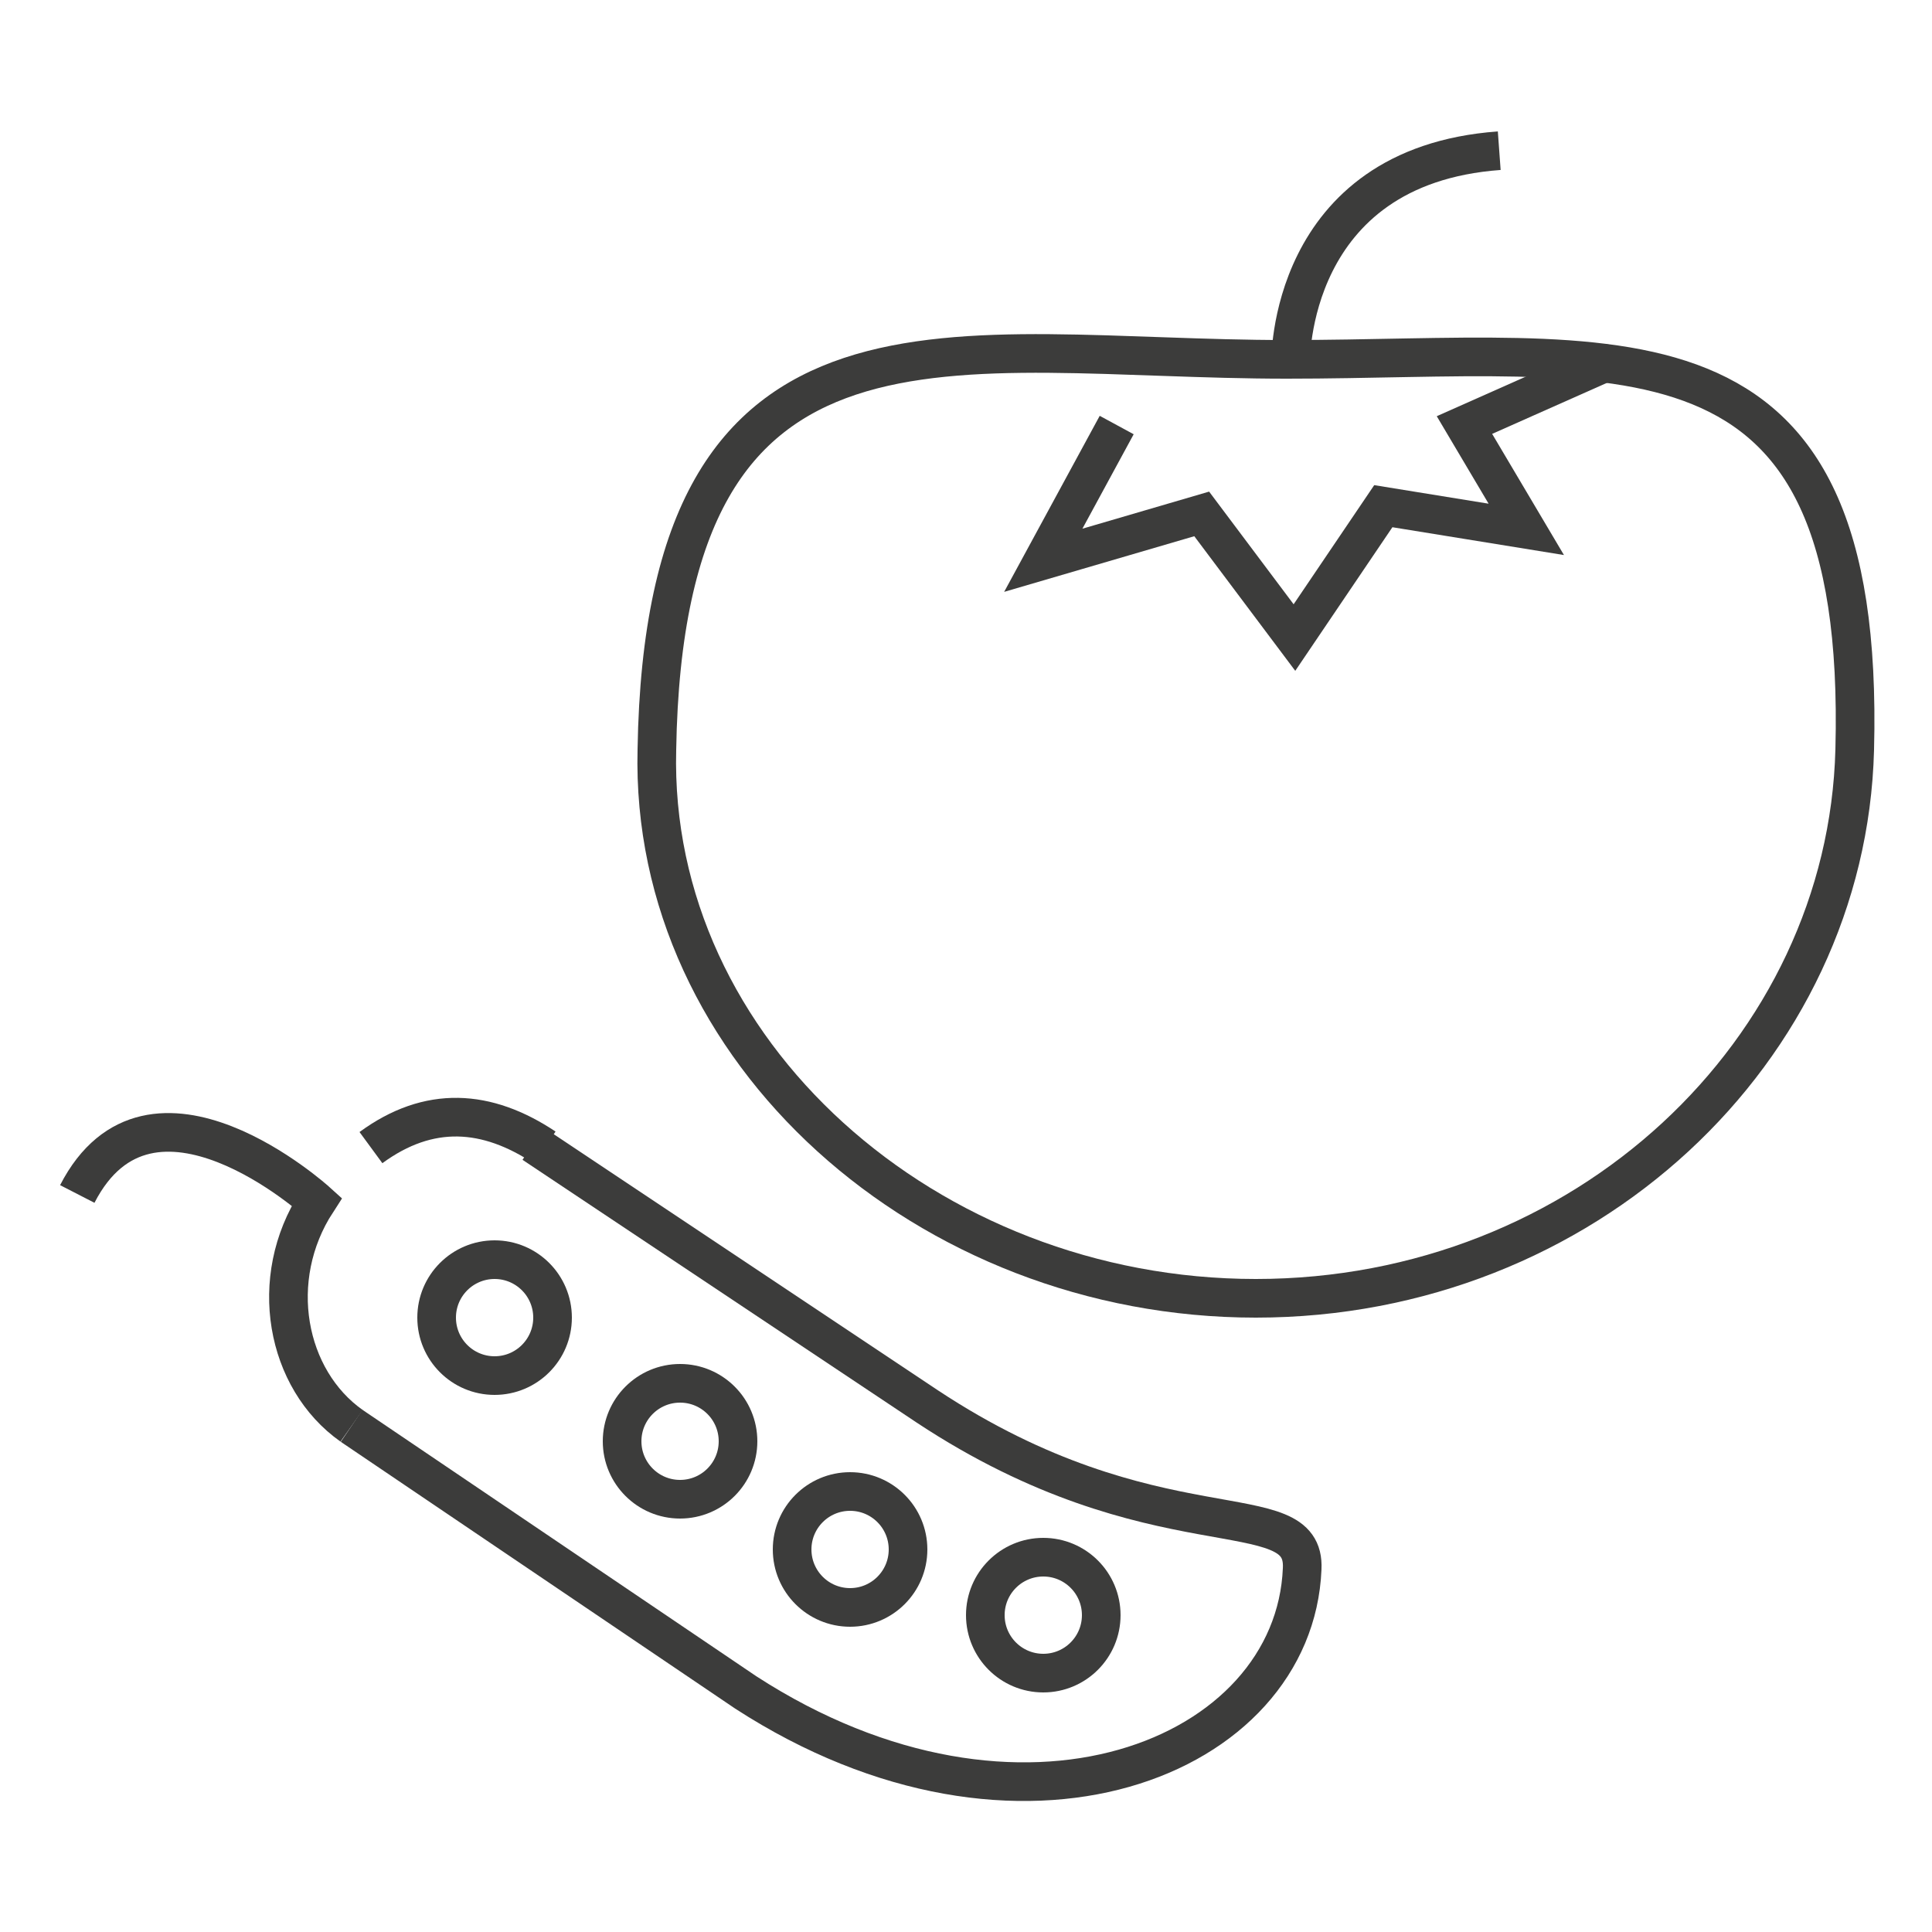
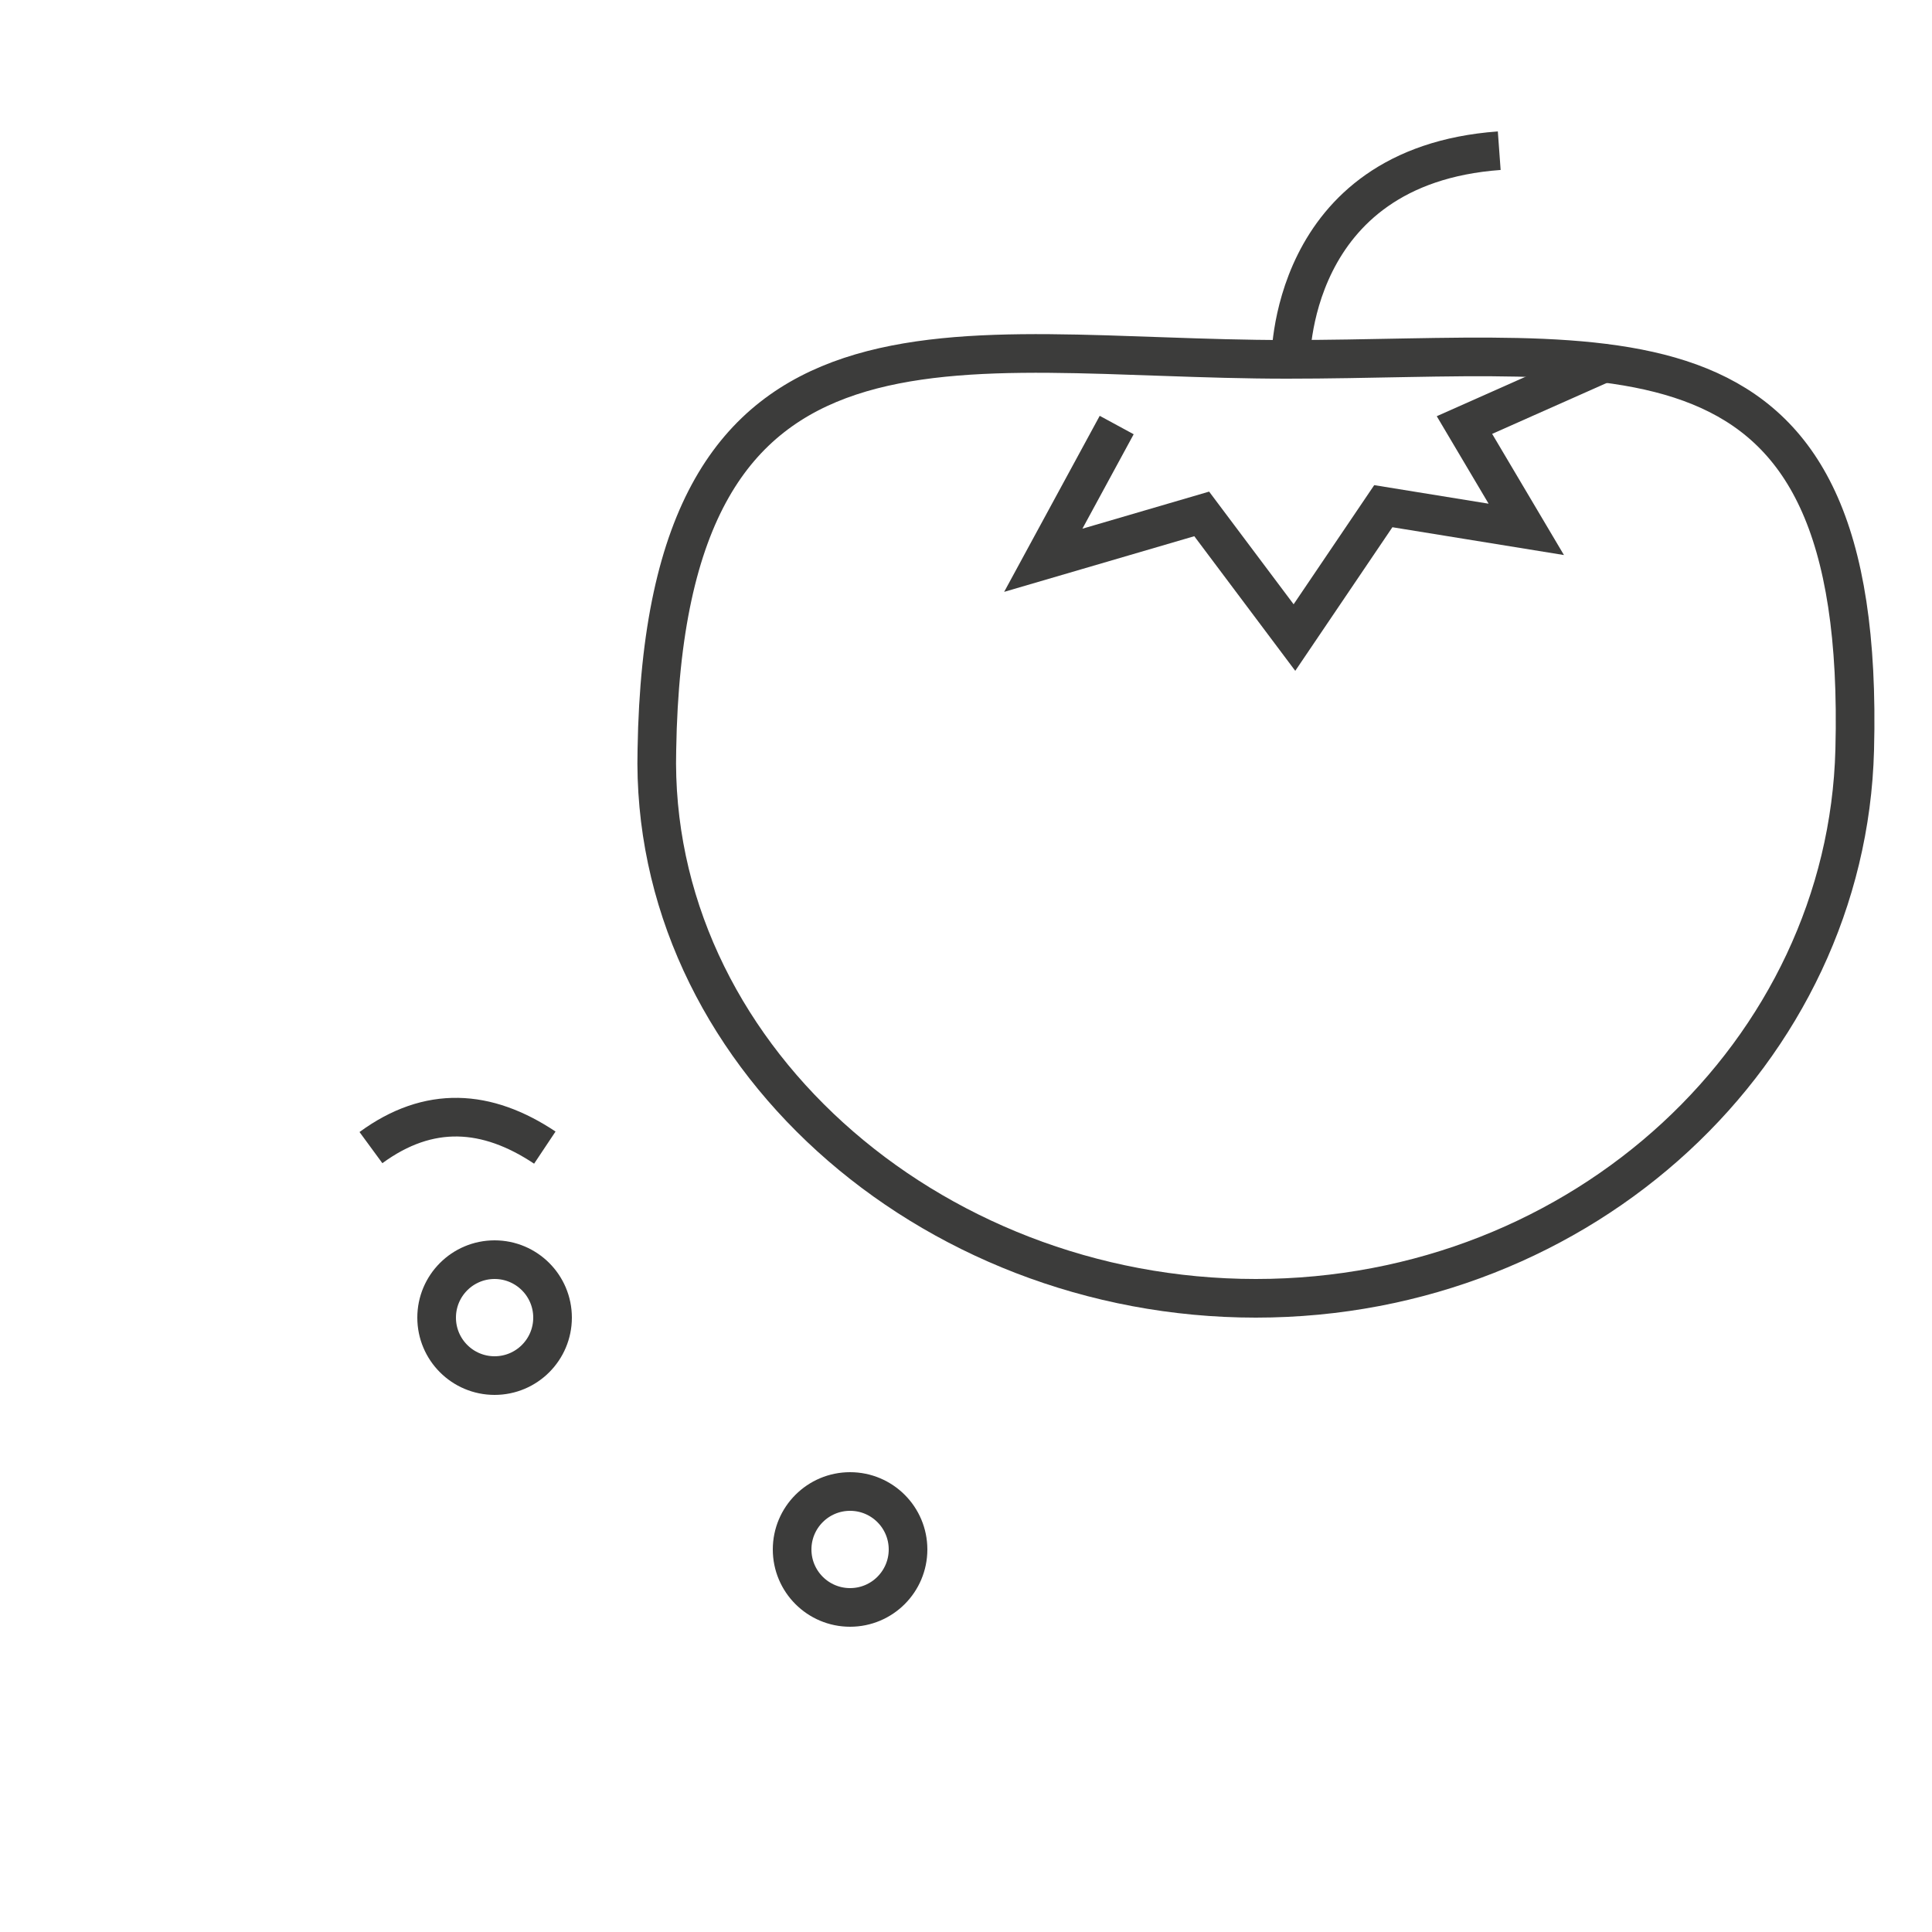
<svg xmlns="http://www.w3.org/2000/svg" version="1.1" id="Layer_1" x="0px" y="0px" viewBox="0 0 50 50" enable-background="new 0 0 50 50" xml:space="preserve">
  <g>
    <path fill="none" stroke="#3C3C3B" stroke-miterlimit="10" d="M48,19.4c-0.2,7.8-7,14.2-15.5,14.2s-15.7-6.4-15.5-14.2   C17.2,7.1,24.7,9.3,33.3,9.3C41.9,9.3,48.3,7.8,48,19.4z" />
    <polyline fill="none" stroke="#3C3C3B" stroke-miterlimit="10" points="41.5,9.4 37.9,11 39.5,13.7 35.8,13.1 33.5,16.5 31.1,13.3    27,14.5 28.9,11  " />
    <path fill="none" stroke="#3C3C3B" stroke-miterlimit="10" d="M38.8,3.9c-5.5,0.4-5.4,5.5-5.4,5.5" />
-     <path fill="none" stroke="#3C3C3B" stroke-miterlimit="10" d="M13.8,29.6L24,36.4c5.9,3.9,9.8,2.2,9.7,4.2   c-0.2,4.9-7.3,7.8-14.4,3.2L9.1,36.9" />
-     <path fill="none" stroke="#3C3C3B" stroke-miterlimit="10" d="M9.1,36.9c-1.7-1.2-2.2-3.8-0.9-5.8c0,0-4.3-3.9-6.2-0.2" />
    <path fill="none" stroke="#3C3C3B" stroke-miterlimit="10" d="M9.6,29.7c1.5-1.1,3-1,4.5,0" />
    <circle fill="none" stroke="#3C3C3B" stroke-miterlimit="10" cx="12.8" cy="34.1" r="1.5" />
-     <circle fill="none" stroke="#3C3C3B" stroke-miterlimit="10" cx="17.6" cy="37.3" r="1.5" />
    <circle fill="none" stroke="#3C3C3B" stroke-miterlimit="10" cx="22" cy="40.1" r="1.5" />
-     <circle fill="none" stroke="#3C3C3B" stroke-miterlimit="10" cx="27" cy="41.8" r="1.5" />
  </g>
</svg>